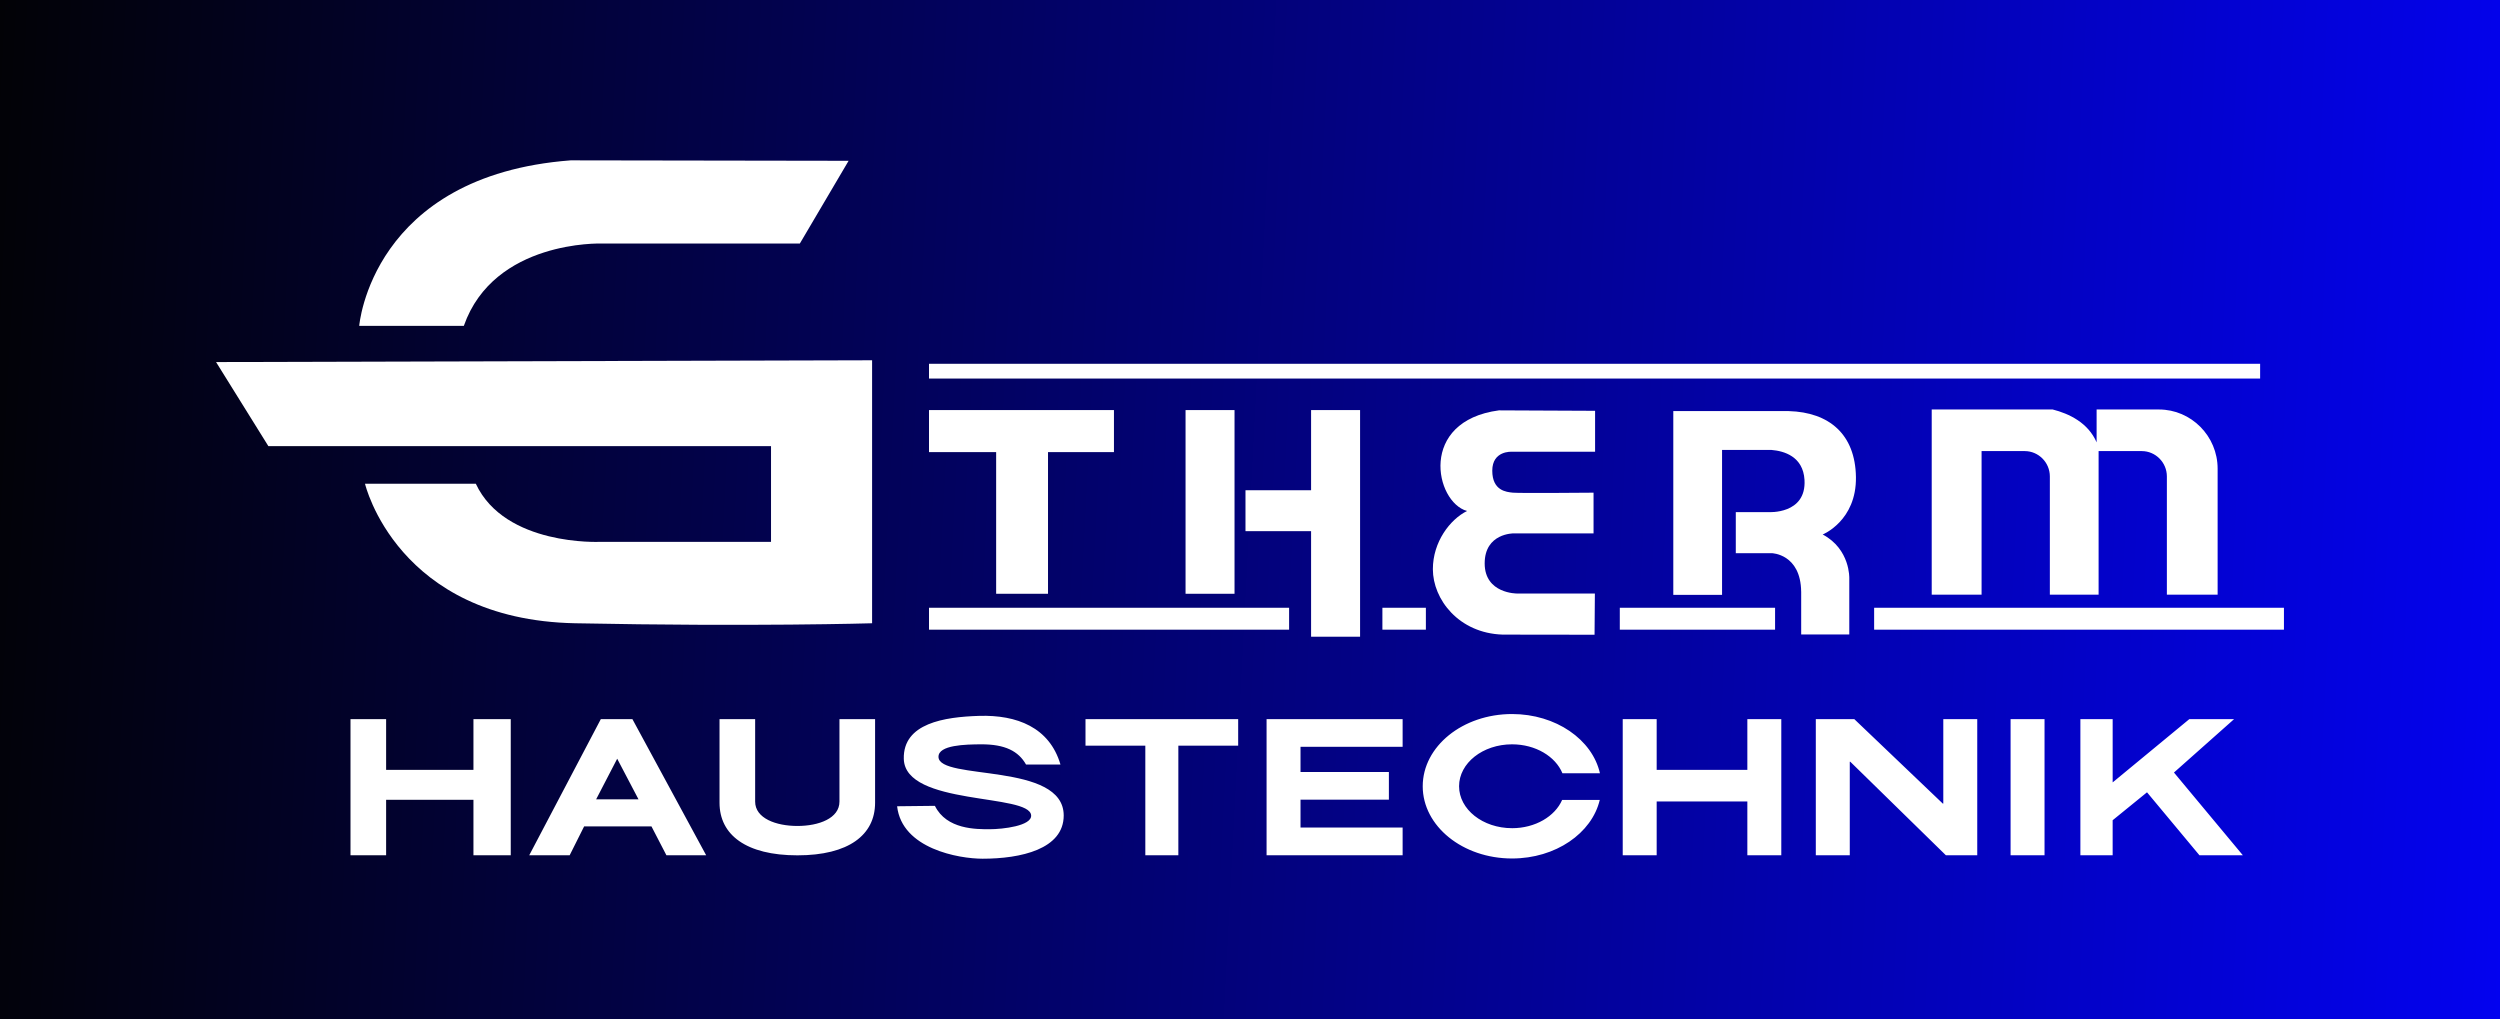
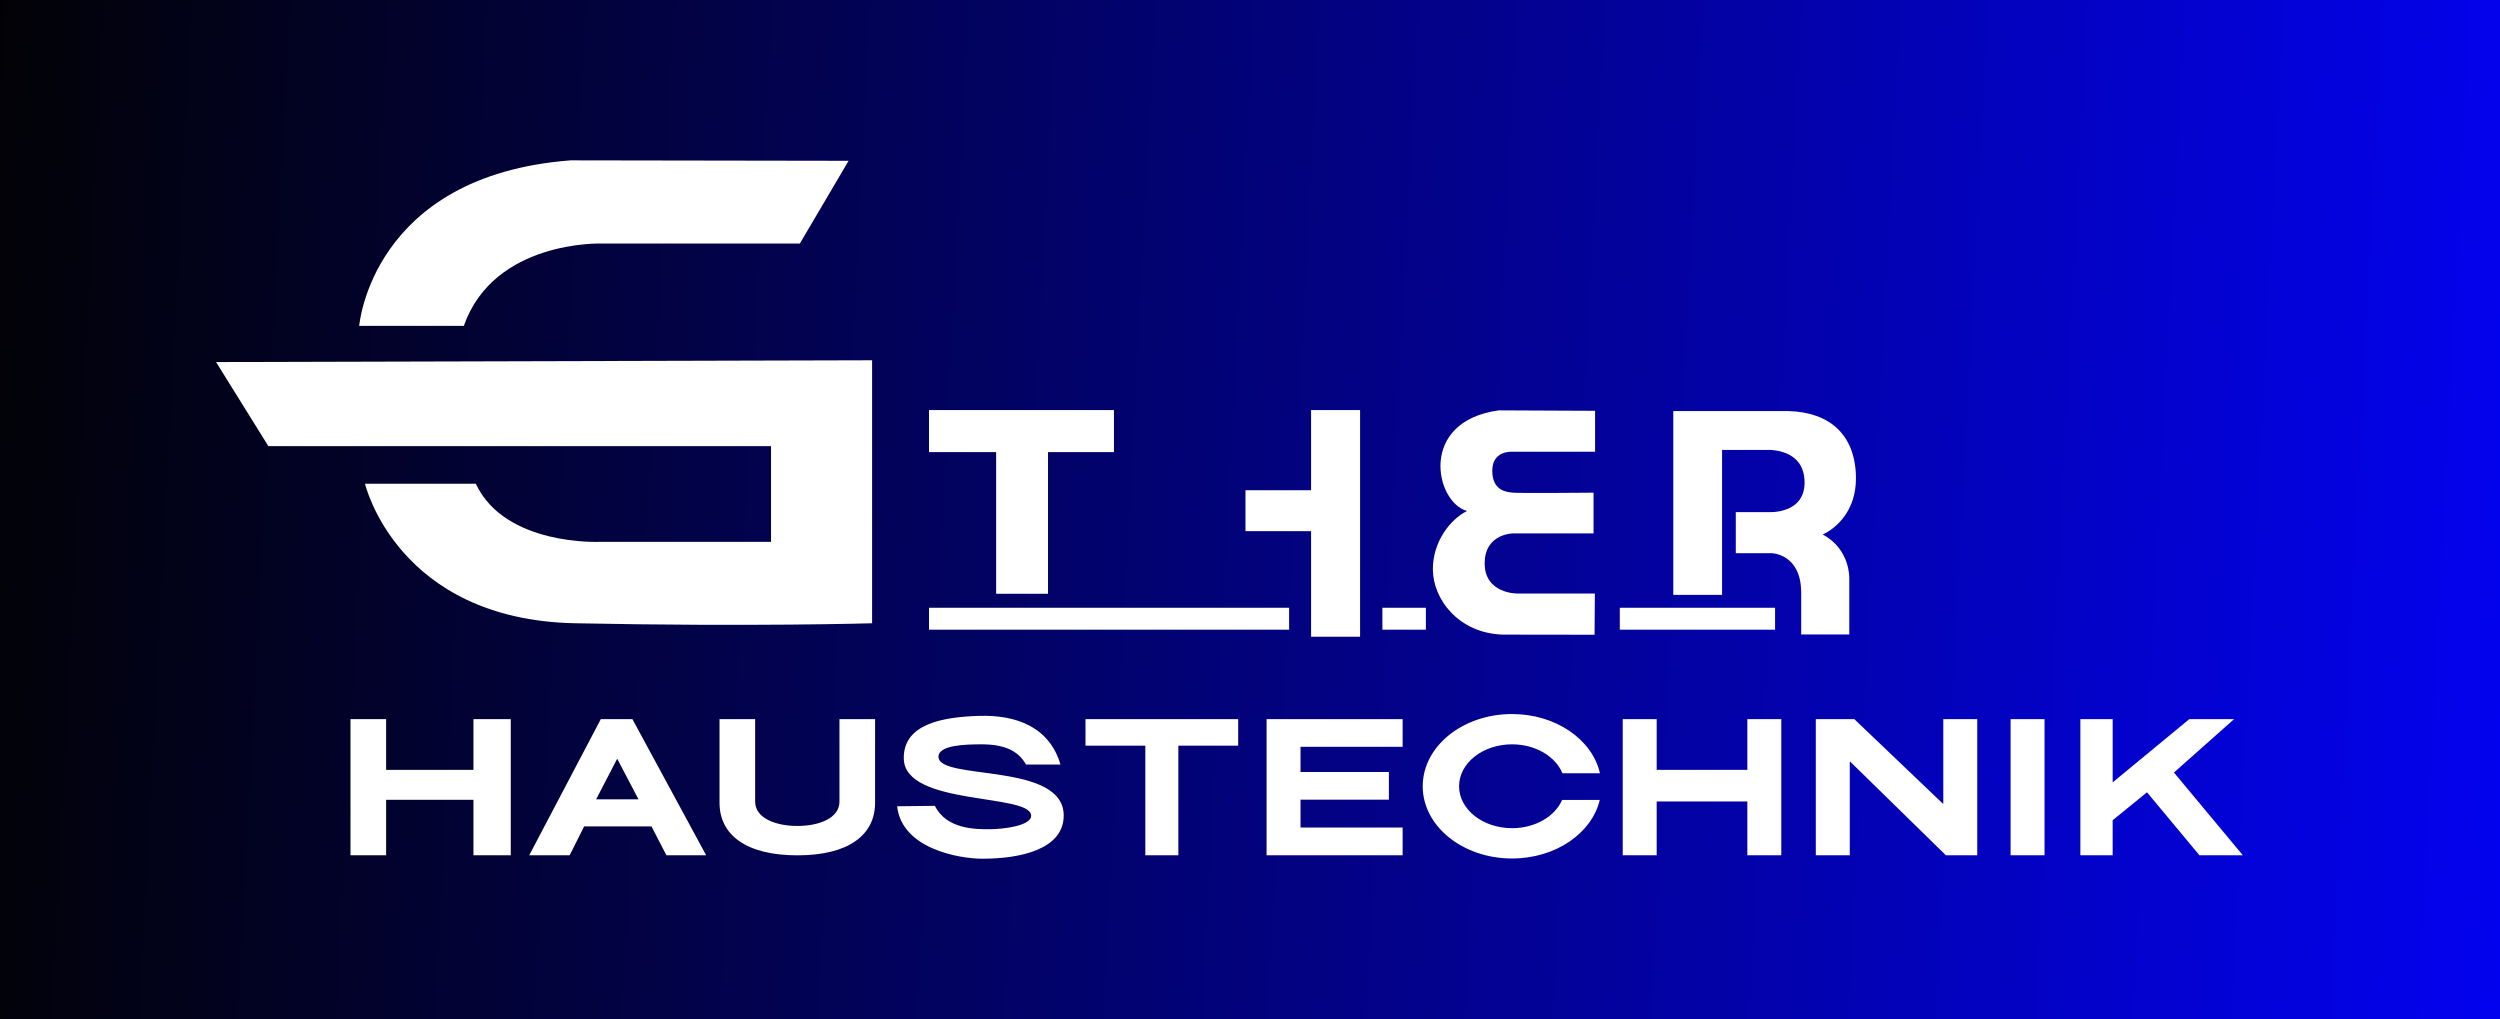
<svg xmlns="http://www.w3.org/2000/svg" viewBox="0 0 2000 815.25">
  <rect x="0" y="0" width="2000" height="815.25" fill="#808080" stroke="none" />
  <linearGradient id="a" gradientUnits="userSpaceOnUse" x1="-18.34" x2="2018.34" y1="355.04" y2="460.22">
    <stop offset="0" stop-color="#020206" />
    <stop offset="1" stop-color="#0302ef" />
  </linearGradient>
  <path d="m0 0h2000v815.25h-2000z" fill="url(#a)" />
  <g fill="#fff">
    <path d="m1452.66 684.2h27.16v-74.82h.41l76.47 74.82h25.1v-108.9h-27.16v67.56h-.41l-70.79-67.56h-30.79v108.9zm-154.48 0h27.16v-43.01h72.54v43.01h27.16v-108.9h-27.16v40.61h-72.54v-40.61h-27.16zm-284.92 0h108.84v-22.15h-81.68v-22.3h70.69v-22.15h-70.69v-20.15h81.68v-22.15h-108.84zm-97 0h26.42v-87.67h47.86v-21.23h-122.14v21.23h47.86zm-67.88-72.56c-8.76-29.84-35.01-39.85-65-38.94-27.79.85-61.05 5.83-60.34 34.4.94 37.83 100.93 27.44 101.88 45.26.44 8.34-22.61 11.02-33.24 11.02s-34.43.27-43.76-18.71l-30.23.34c3.86 34.04 49.44 41.96 68.4 41.96 30.44 0 64.89-7.6 64.88-34.59-.03-42.99-100.02-27.6-100.18-46.91-.08-9.51 21.6-9.96 34.21-10.01 19-.06 29.77 5.41 35.84 16.19l27.54-.02zm-148.31-36.34h-28.5v65.99c0 13.37-16.53 19.48-33.62 19.48s-33.83-6.1-33.83-19.48v-65.99h-28.5v66.91c0 25.68 21.26 42.06 62.33 42.06s62.12-16.37 62.12-42.06zm-276.68 108.9h32.35l11.56-23.07h53.88l11.95 23.07h31.8l-59-108.9h-25.27zm87.41-44.73h-33.89l16.85-32.49 17.05 32.49zm-230.4 44.73h28.5v-44.36h69.86v44.36h29.84v-108.9h-29.84v40.61h-69.86v-40.61h-28.5zm929.24-21.66c-23.4 0-42.38-15.02-42.38-33.54s18.97-33.54 42.38-33.54c18.83 0 34.79 9.72 40.31 23.17h30c-6.05-26.96-35.22-47.4-70.31-47.4-39.46 0-71.46 25.87-71.46 57.78s31.99 57.78 71.46 57.78c34.85 0 63.87-20.18 70.18-46.87h-30.1c-5.72 13.17-21.5 22.63-40.08 22.63zm398.83-87.24h27.16v108.9h-27.16zm55.83 108.9h25.82v-28.01l27.49-22.35 41.93 50.35h34.72l-55.09-66.17 48.12-42.73h-35.82l-61.34 50.63v-50.63h-25.82v108.9z" fill-rule="evenodd" />
-     <path d="m1499.31 486.21h327.84v17.53h-327.84z" />
    <path d="m1295.84 486.21h124.22v17.53h-124.22z" />
    <path d="m1105.92 486.21h34.78v17.53h-34.78z" />
    <path d="m1276.07 328.67v32.74h-66.84s-15.41-.98-15.41 15.12 11.33 17.08 16.48 17.61c5.14.54 64.54 0 64.54 0v32.56h-63.83s-23.27-.28-23.27 24.04 25.93 24.08 25.93 24.08h62.23l-.26 32.97-73.5-.1c-35.13-1.11-55.85-28.2-55.85-52.34 0-21.82 13.66-39.75 27.31-46.55-25.7-7.2-39.01-71.92 25.53-80.51l76.95.36z" fill-rule="evenodd" />
    <path d="m743.2 486.21h288.08v17.53h-288.08z" />
    <path d="m796.92 475.02v-113.33h-53.72v-33.63h147.96v33.63h-52.75v113.33z" fill-rule="evenodd" />
-     <path d="m948.44 328.06h39.18v146.96h-39.18z" />
    <path d="m996.39 392.19h52.48v-64.13h39.19v181.31h-39.19v-84.44h-52.48z" fill-rule="evenodd" />
-     <path d="m1545.38 327.59h96.8c13.22 3.37 28.35 10.64 35.11 26.29v-26.29h49.9c25.8 0 46.91 21.3 46.91 47.33v100.8h-40.6v-94.57c0-11.16-9.05-20.28-20.11-20.28h-34.51v114.85h-39v-94.57c0-11.16-9.05-20.28-20.11-20.28h-34.51v114.85h-39.89v-148.13z" fill-rule="evenodd" />
    <path d="m1440.95 473.39v34.17h38.48v-44.91s.88-23.26-21.28-35.06c0 0 27.13-10.92 26.6-45.98-.52-34.14-21.37-51.82-53.73-52.73v-.04h-92.38v147.05h39.01v-115.92h39.66c9.76.81 25.21 5.1 26.3 23.97 1.59 27.73-28.73 25.76-28.73 25.76h-26.24v32.84h28.72s23.23.44 23.58 30.85z" fill-rule="evenodd" />
-     <path d="m743.2 291.03h1064.9v11.81h-1064.9z" />
    <path d="m678.88 128.64-39.01 66.19h-158.87s-85.82-2.86-109.93 65.84h-83.69s9.58-120.22 169.15-132.39l222.34.36z" fill-rule="evenodd" />
    <path d="m172.85 289.65 41.85 67.27h402.12v76.57h-136.88s-75.89 3.58-99.29-46.51h-88.65s25.53 108.77 168.09 111.63c142.55 2.86 237.59 0 237.59 0v-210.39l-524.82 1.43z" fill-rule="evenodd" />
  </g>
</svg>